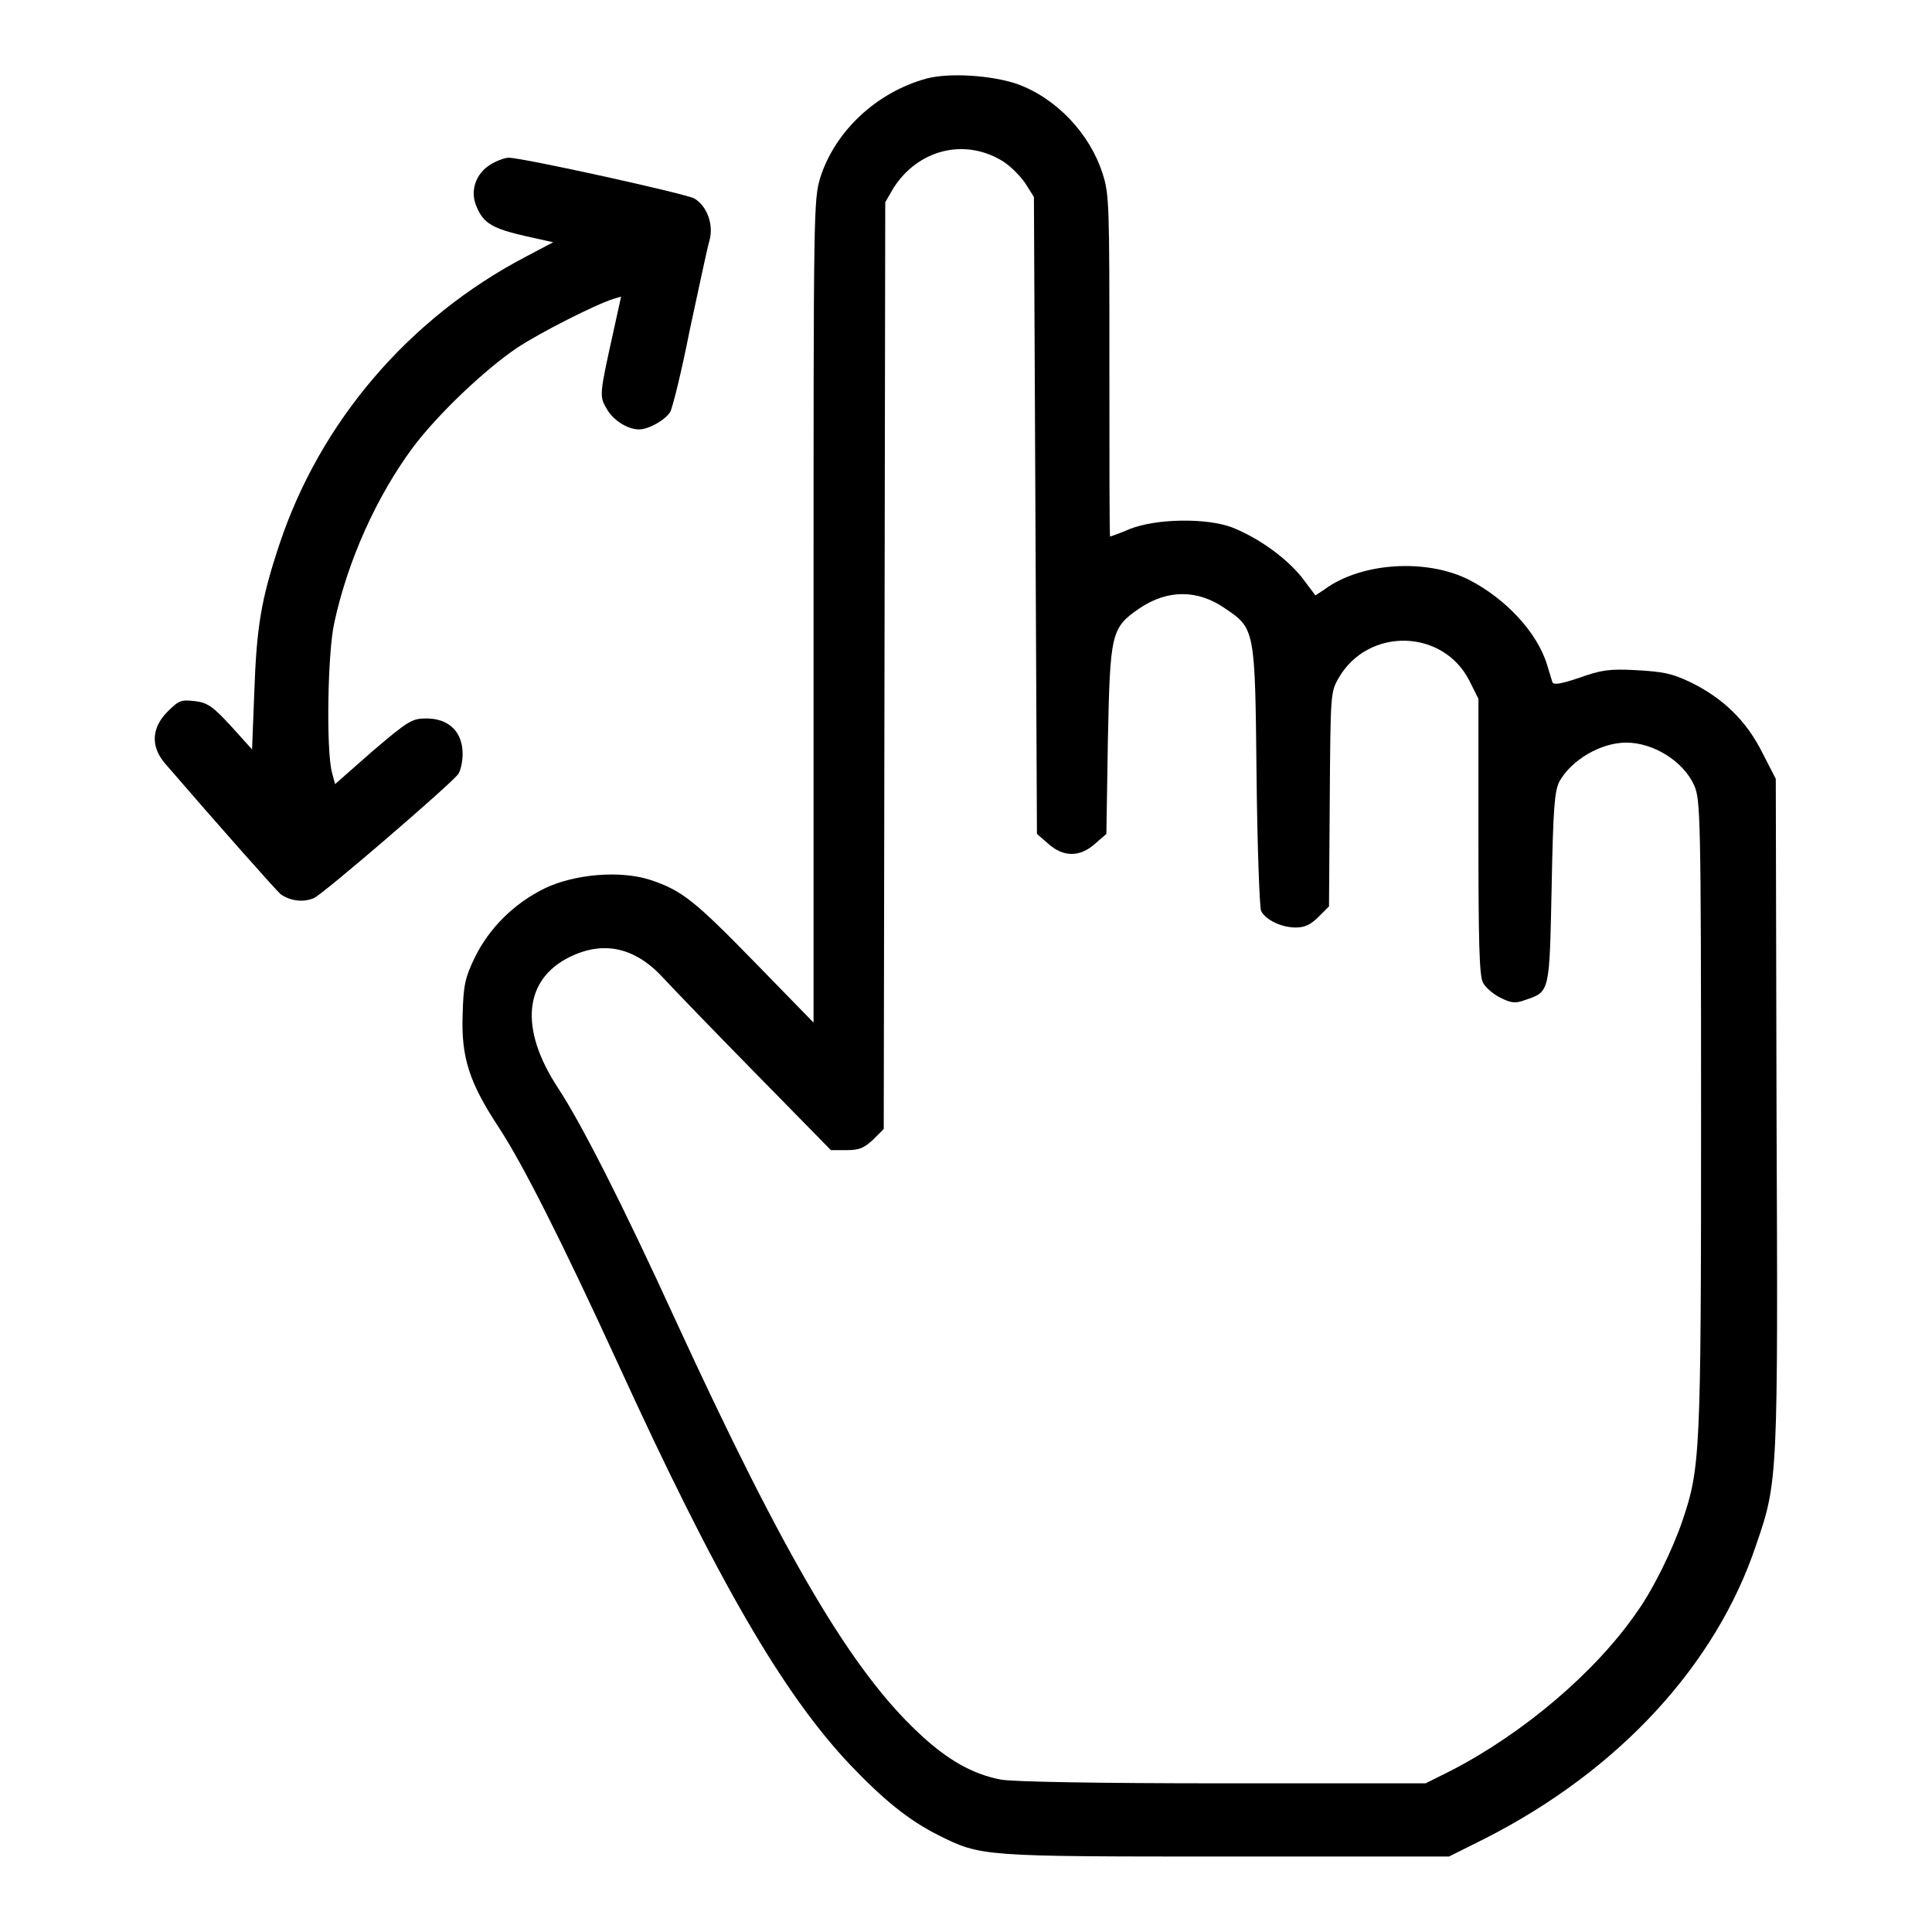
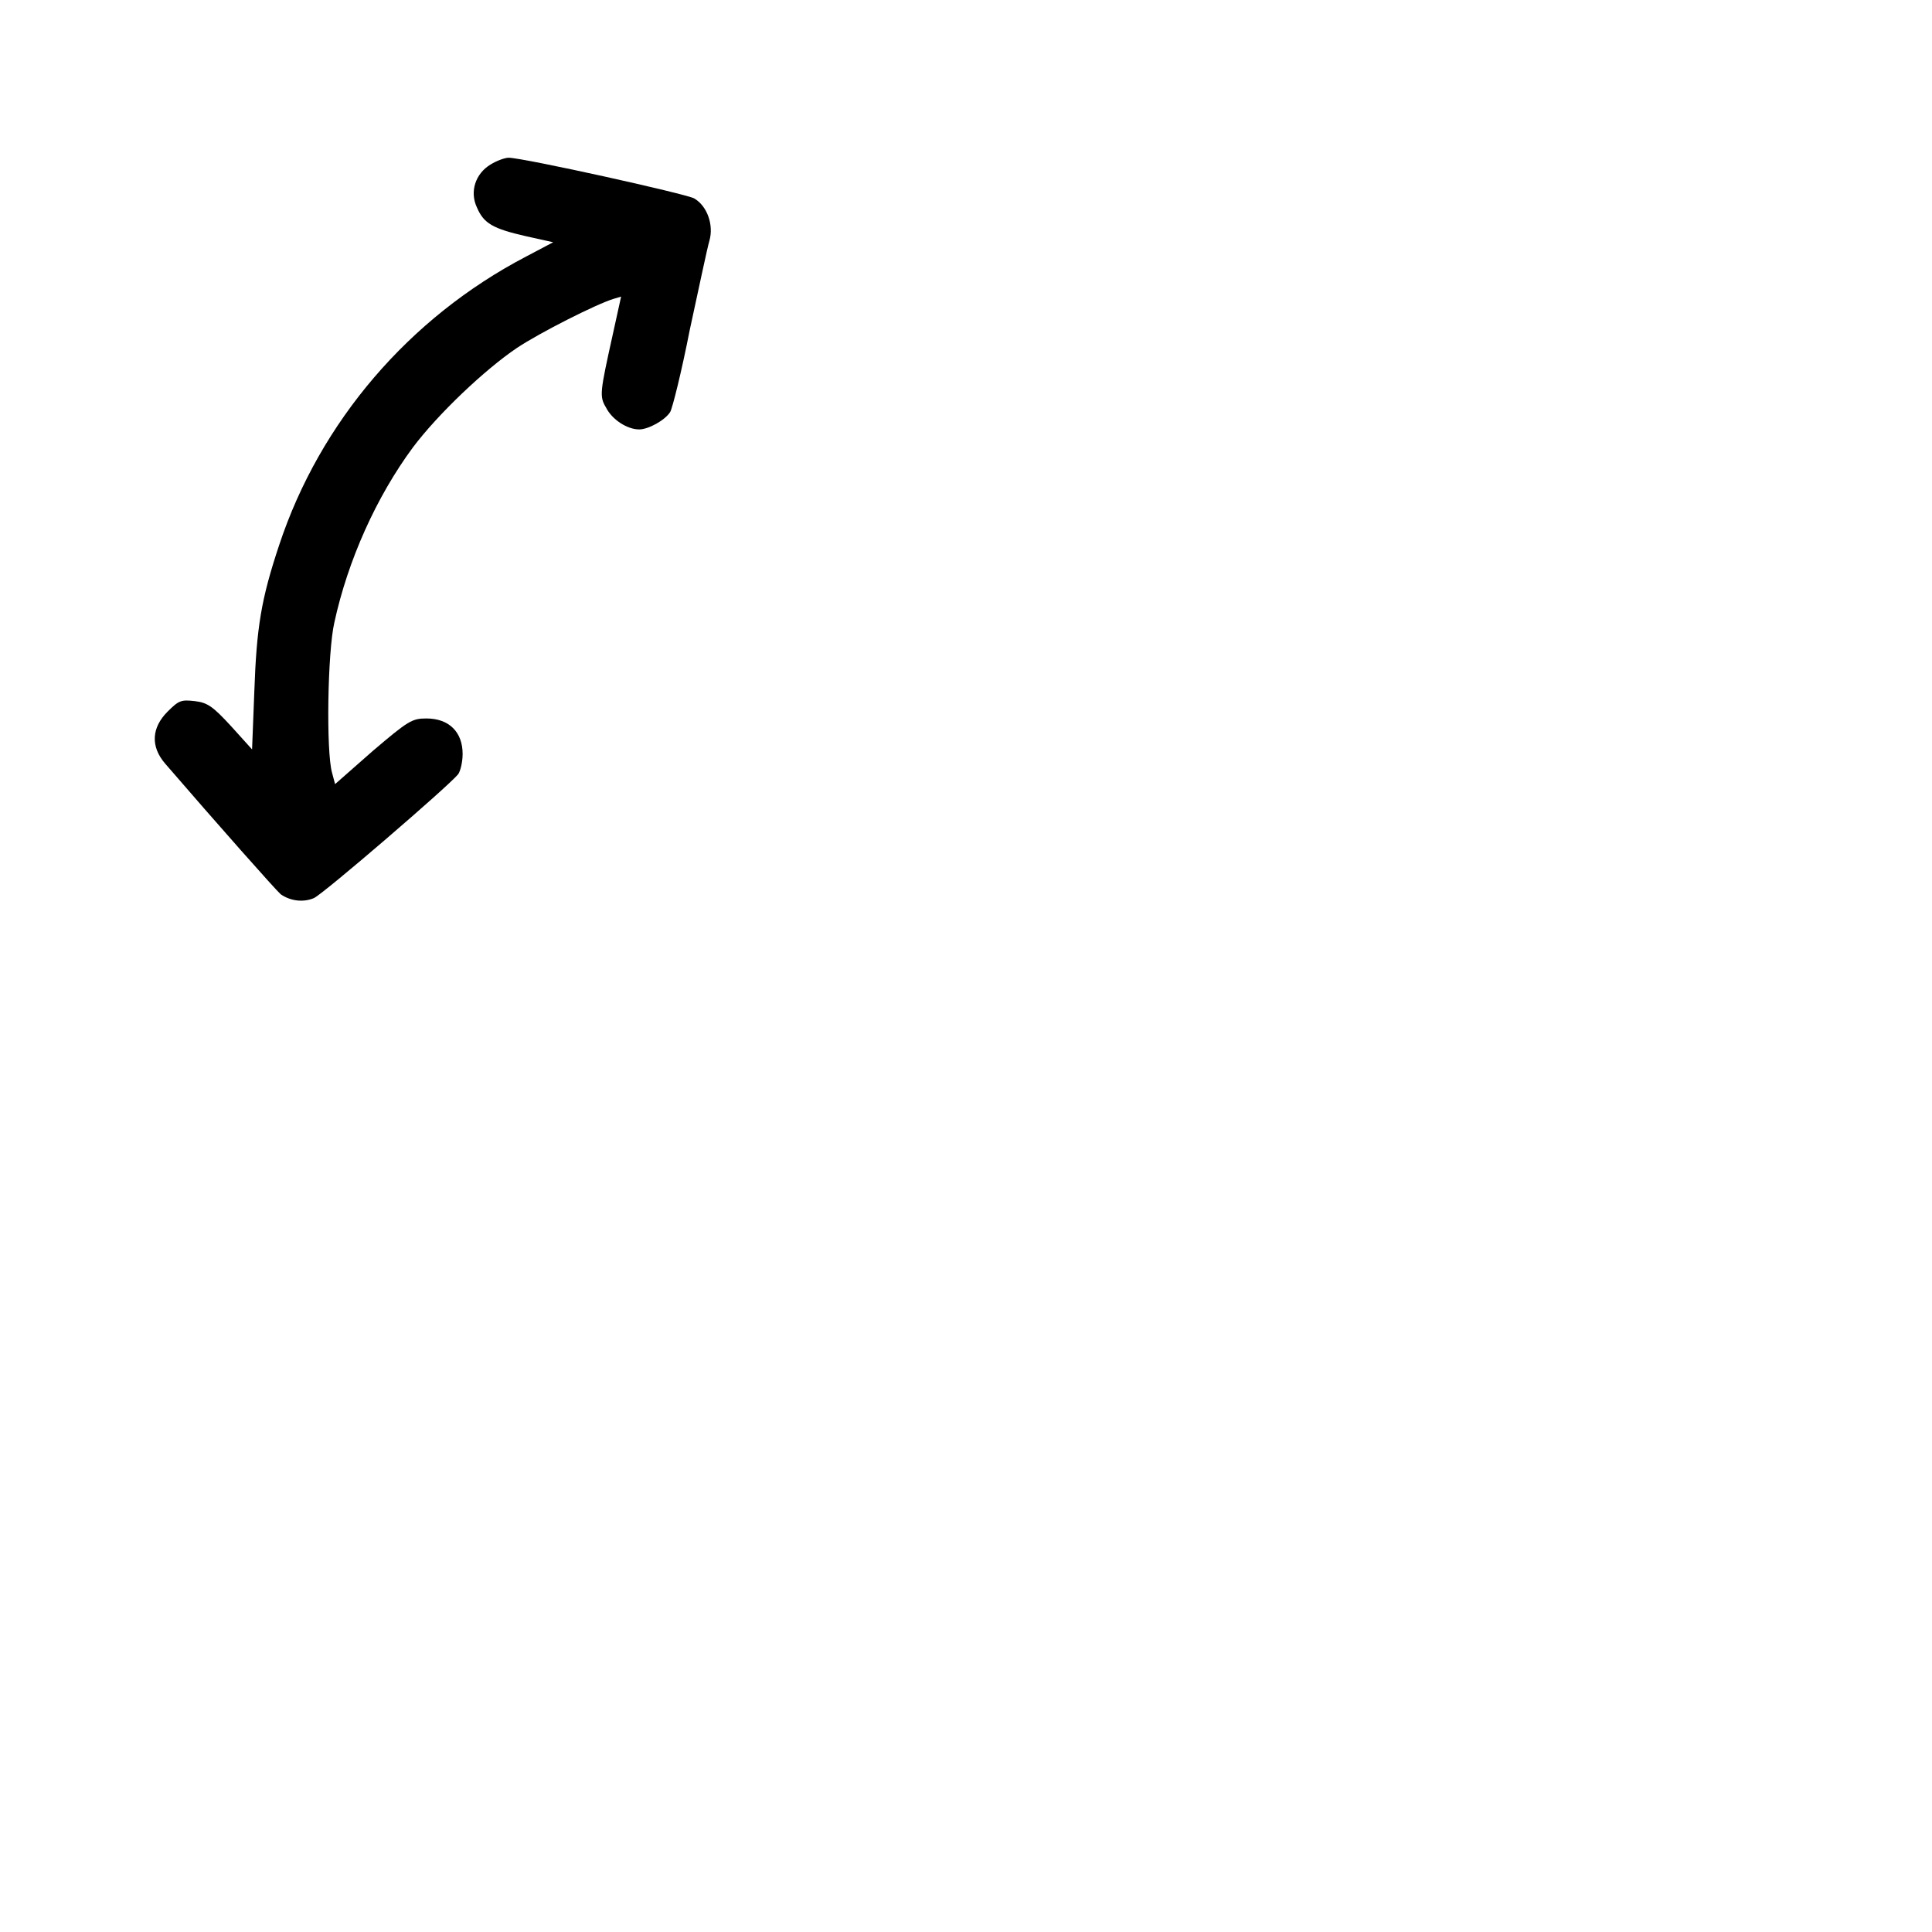
<svg xmlns="http://www.w3.org/2000/svg" version="1.1" x="0px" y="0px" viewBox="0 0 256 256" enable-background="new 0 0 256 256" xml:space="preserve">
  <g>
    <g>
      <g>
-         <path fill="#000000" d="M122.8,10.4c-6.6,1.8-12.1,6.9-14.1,13.1c-0.9,3-0.9,4.2-0.9,57.5l0,54.5l-7.7-7.9c-8-8.2-9.7-9.6-13.9-11c-4-1.3-10-0.8-14,1.1c-4.1,2-7.4,5.3-9.3,9.2c-1.3,2.7-1.5,3.7-1.6,7.6c-0.2,5.6,0.9,9,4.8,14.9c3.2,4.9,8.3,15,15.7,31.1c13.3,29.1,22,44,30.9,53.4c4.4,4.6,7.7,7.3,11.7,9.3c5.6,2.8,5.8,2.8,38.2,2.8H192l4.8-2.4c17.7-9,30.6-23,35.9-38.9c2.9-8.4,2.9-8.8,2.7-57.4l-0.1-44.1l-1.8-3.5c-2.1-4.2-5.2-7.2-9.5-9.3c-2.5-1.2-3.7-1.4-7.2-1.6c-3.6-0.2-4.7,0-7.5,1c-2.4,0.8-3.4,1-3.6,0.6c-0.1-0.3-0.4-1.3-0.7-2.3c-1.3-4.3-5.5-8.8-10.4-11.3c-5.6-2.8-14.2-2.3-19.1,1.3l-1.2,0.8l-1.8-2.4c-2.1-2.6-5.7-5.2-9.2-6.6c-3.4-1.3-10.1-1.2-13.6,0.2c-1.4,0.6-2.6,1-2.6,1c-0.1,0-0.1-10.1-0.1-22.6c0-21.3,0-22.7-0.9-25.5c-1.7-5.3-6.1-10-11.4-11.9C131.4,10,125.9,9.6,122.8,10.4z M132.6,21.2c1.1,0.6,2.5,2,3.2,3l1.2,1.9l0.2,42.2l0.2,42.2l1.5,1.3c2,1.8,4.2,1.8,6.2,0l1.5-1.3l0.2-12.4c0.3-14.2,0.4-14.9,4.2-17.5c3.7-2.5,7.7-2.5,11.3,0c4,2.7,4,2.7,4.2,22.2c0.1,9.4,0.4,17.4,0.6,17.9c0.6,1.2,2.7,2.2,4.6,2.2c1.2,0,2-0.4,3-1.4l1.4-1.4l0.1-14.2c0.1-14,0.1-14.2,1.2-16.1c3.9-6.7,13.8-6.5,17.3,0.4l1.2,2.4v18.2c0,13.6,0.1,18.5,0.6,19.4c0.3,0.6,1.3,1.5,2.3,2c1.4,0.7,2,0.8,3.3,0.3c3.3-1.1,3.2-1,3.5-14.9c0.2-10.7,0.4-12.7,1-14c1.6-2.9,5.5-5.2,8.9-5.2c3.6,0,7.6,2.5,9,5.7c0.8,1.8,0.9,4,0.9,43.6c0,45.2-0.1,46.8-2.5,53.9c-1.3,3.8-3.9,9.1-6,12c-5.5,8-15.1,16.1-24.6,21l-3.4,1.7h-26.9c-16.3,0-28-0.2-29.4-0.5c-3.7-0.7-7.1-2.6-10.9-6.2c-8.9-8.3-17.8-23.4-32.2-54.7c-7-15.3-12.5-26.1-15.6-30.8c-5.1-7.8-4.5-14.3,1.6-17.3c4.5-2.2,8.7-1.3,12.5,2.9c1.1,1.2,6.5,6.8,12,12.4l10.1,10.3h2.1c1.7,0,2.3-0.3,3.5-1.4l1.4-1.4l0.1-61.4l0.1-61.4l1.1-1.9C121.6,19.9,127.6,18.3,132.6,21.2z" />
-         <path fill="#000000" d="M65,21.8c-2,1.2-2.8,3.6-1.8,5.7c0.9,2.1,2.1,2.8,6.5,3.8l3.6,0.8L69.7,34C54.2,42.1,42.4,55.9,37,72.2c-2.4,7.2-3,10.9-3.3,19.4l-0.3,7.7l-2.8-3.1c-2.4-2.6-3.1-3.1-4.8-3.3c-1.8-0.2-2.1-0.1-3.6,1.4c-2.1,2.1-2.3,4.6-0.3,6.9c6.9,8,14.7,16.8,15.3,17.3c1.3,0.9,3,1.1,4.4,0.5c1.3-0.6,17.8-14.8,19.1-16.4c0.3-0.4,0.6-1.6,0.6-2.7c0-2.9-1.8-4.7-4.8-4.7c-1.9,0-2.4,0.3-7.1,4.3l-5,4.4l-0.4-1.5c-0.8-2.8-0.6-16,0.3-19.9c1.8-8.3,5.6-16.7,10.4-23.2c3.3-4.4,9.5-10.3,13.8-13.2c3-2,10.5-5.8,12.8-6.5l1-0.3l-1.1,5c-1.7,7.7-1.8,8.2-0.9,9.7c0.8,1.6,2.8,2.9,4.4,2.9c1.2,0,3.4-1.2,4.1-2.3c0.3-0.5,1.5-5.3,2.6-10.9c1.2-5.5,2.3-10.8,2.6-11.8c0.6-2.1-0.3-4.6-2-5.6c-1-0.6-22.7-5.4-24.6-5.4C66.9,20.9,65.8,21.3,65,21.8z" />
+         <path fill="#000000" d="M65,21.8c-2,1.2-2.8,3.6-1.8,5.7c0.9,2.1,2.1,2.8,6.5,3.8l3.6,0.8L69.7,34C54.2,42.1,42.4,55.9,37,72.2c-2.4,7.2-3,10.9-3.3,19.4l-0.3,7.7l-2.8-3.1c-2.4-2.6-3.1-3.1-4.8-3.3c-1.8-0.2-2.1-0.1-3.6,1.4c-2.1,2.1-2.3,4.6-0.3,6.9c6.9,8,14.7,16.8,15.3,17.3c1.3,0.9,3,1.1,4.4,0.5c1.3-0.6,17.8-14.8,19.1-16.4c0.3-0.4,0.6-1.6,0.6-2.7c0-2.9-1.8-4.7-4.8-4.7c-1.9,0-2.4,0.3-7.1,4.3l-5,4.4l-0.4-1.5c-0.8-2.8-0.6-16,0.3-19.9c1.8-8.3,5.6-16.7,10.4-23.2c3.3-4.4,9.5-10.3,13.8-13.2c3-2,10.5-5.8,12.8-6.5l1-0.3l-1.1,5c-1.7,7.7-1.8,8.2-0.9,9.7c0.8,1.6,2.8,2.9,4.4,2.9c1.2,0,3.4-1.2,4.1-2.3c0.3-0.5,1.5-5.3,2.6-10.9c1.2-5.5,2.3-10.8,2.6-11.8c0.6-2.1-0.3-4.6-2-5.6c-1-0.6-22.7-5.4-24.6-5.4C66.9,20.9,65.8,21.3,65,21.8" />
      </g>
    </g>
  </g>
</svg>